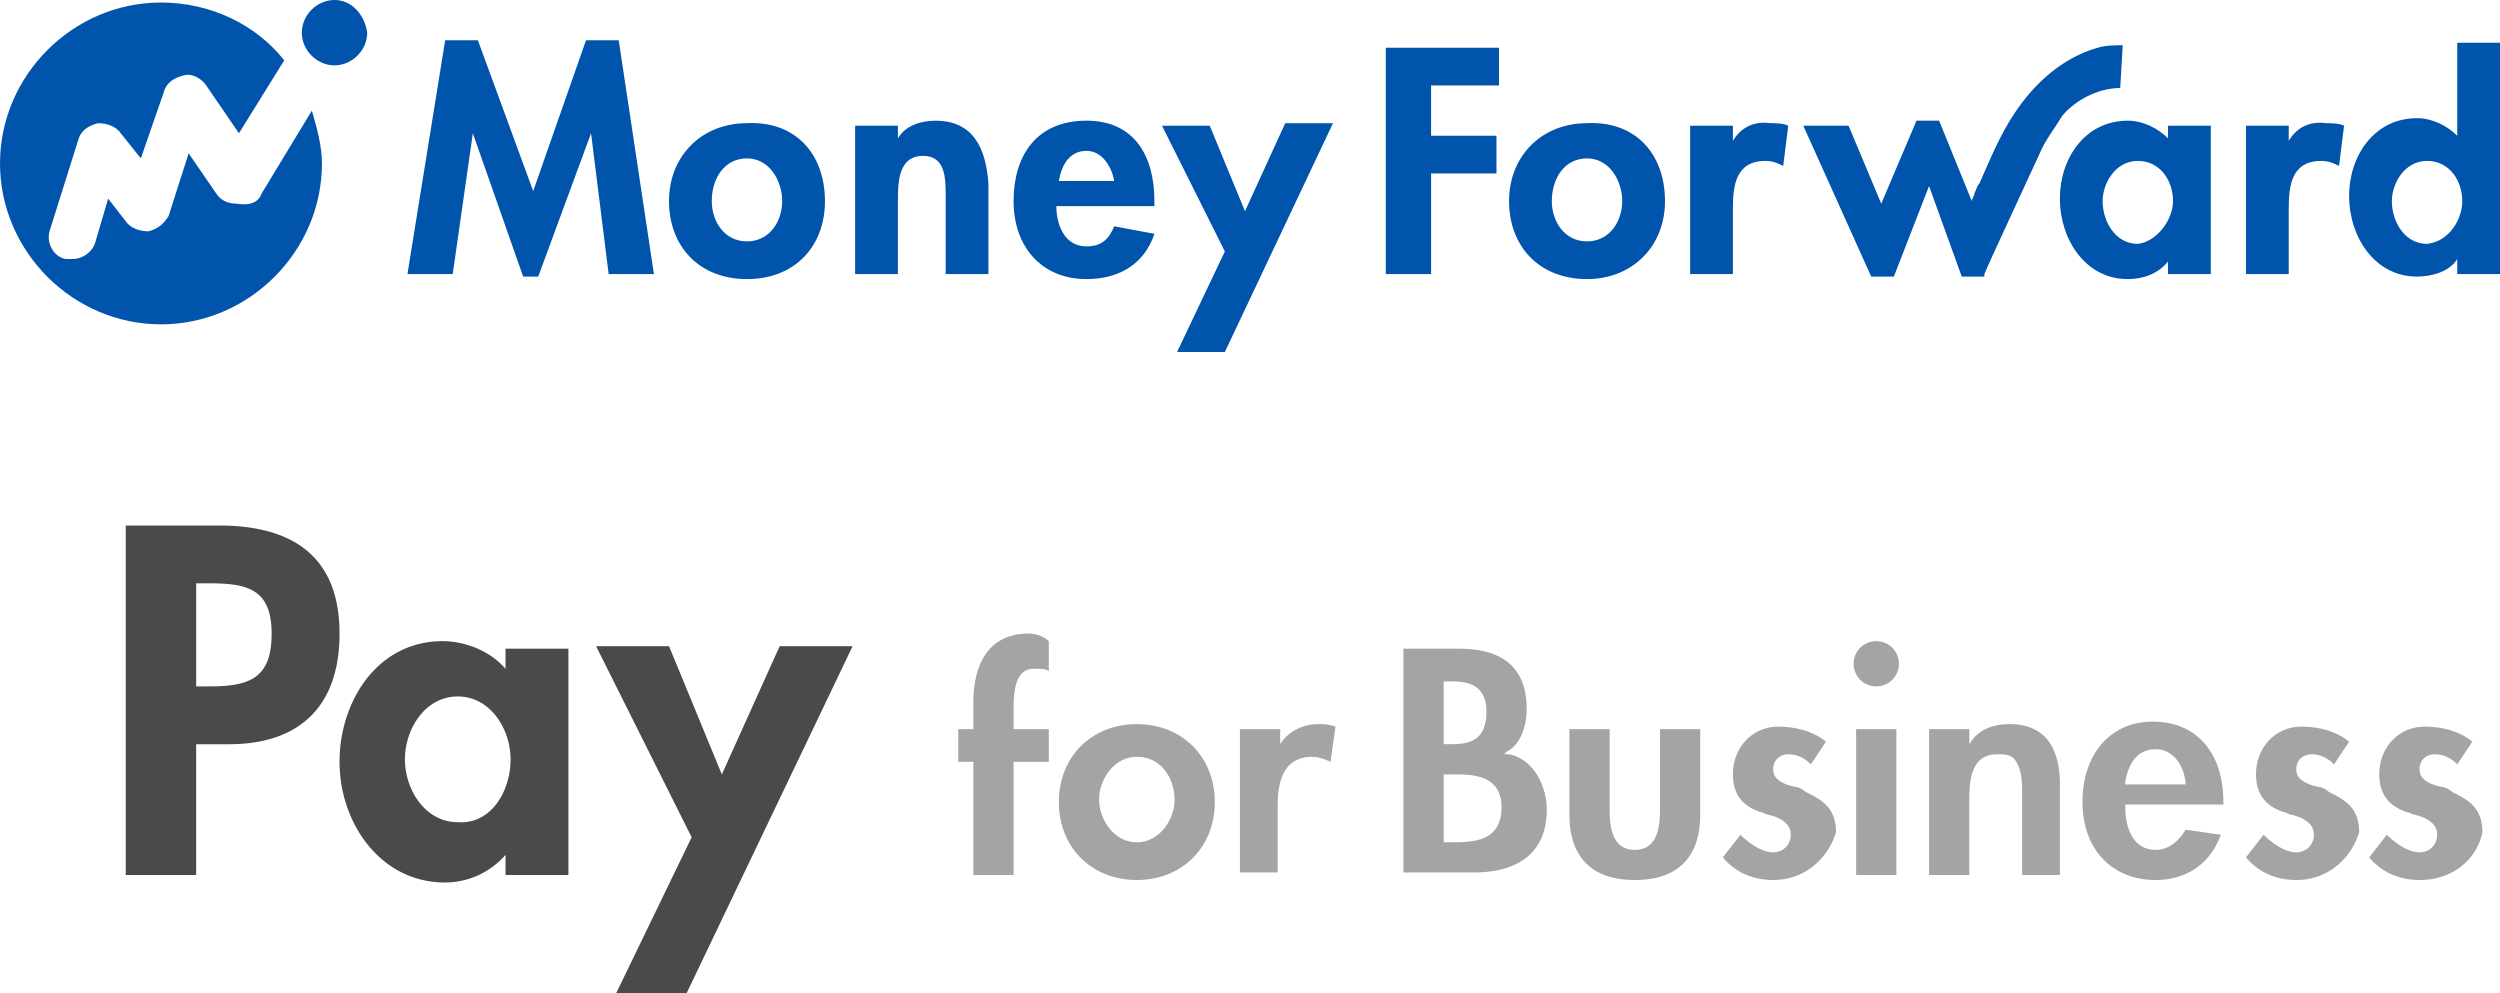
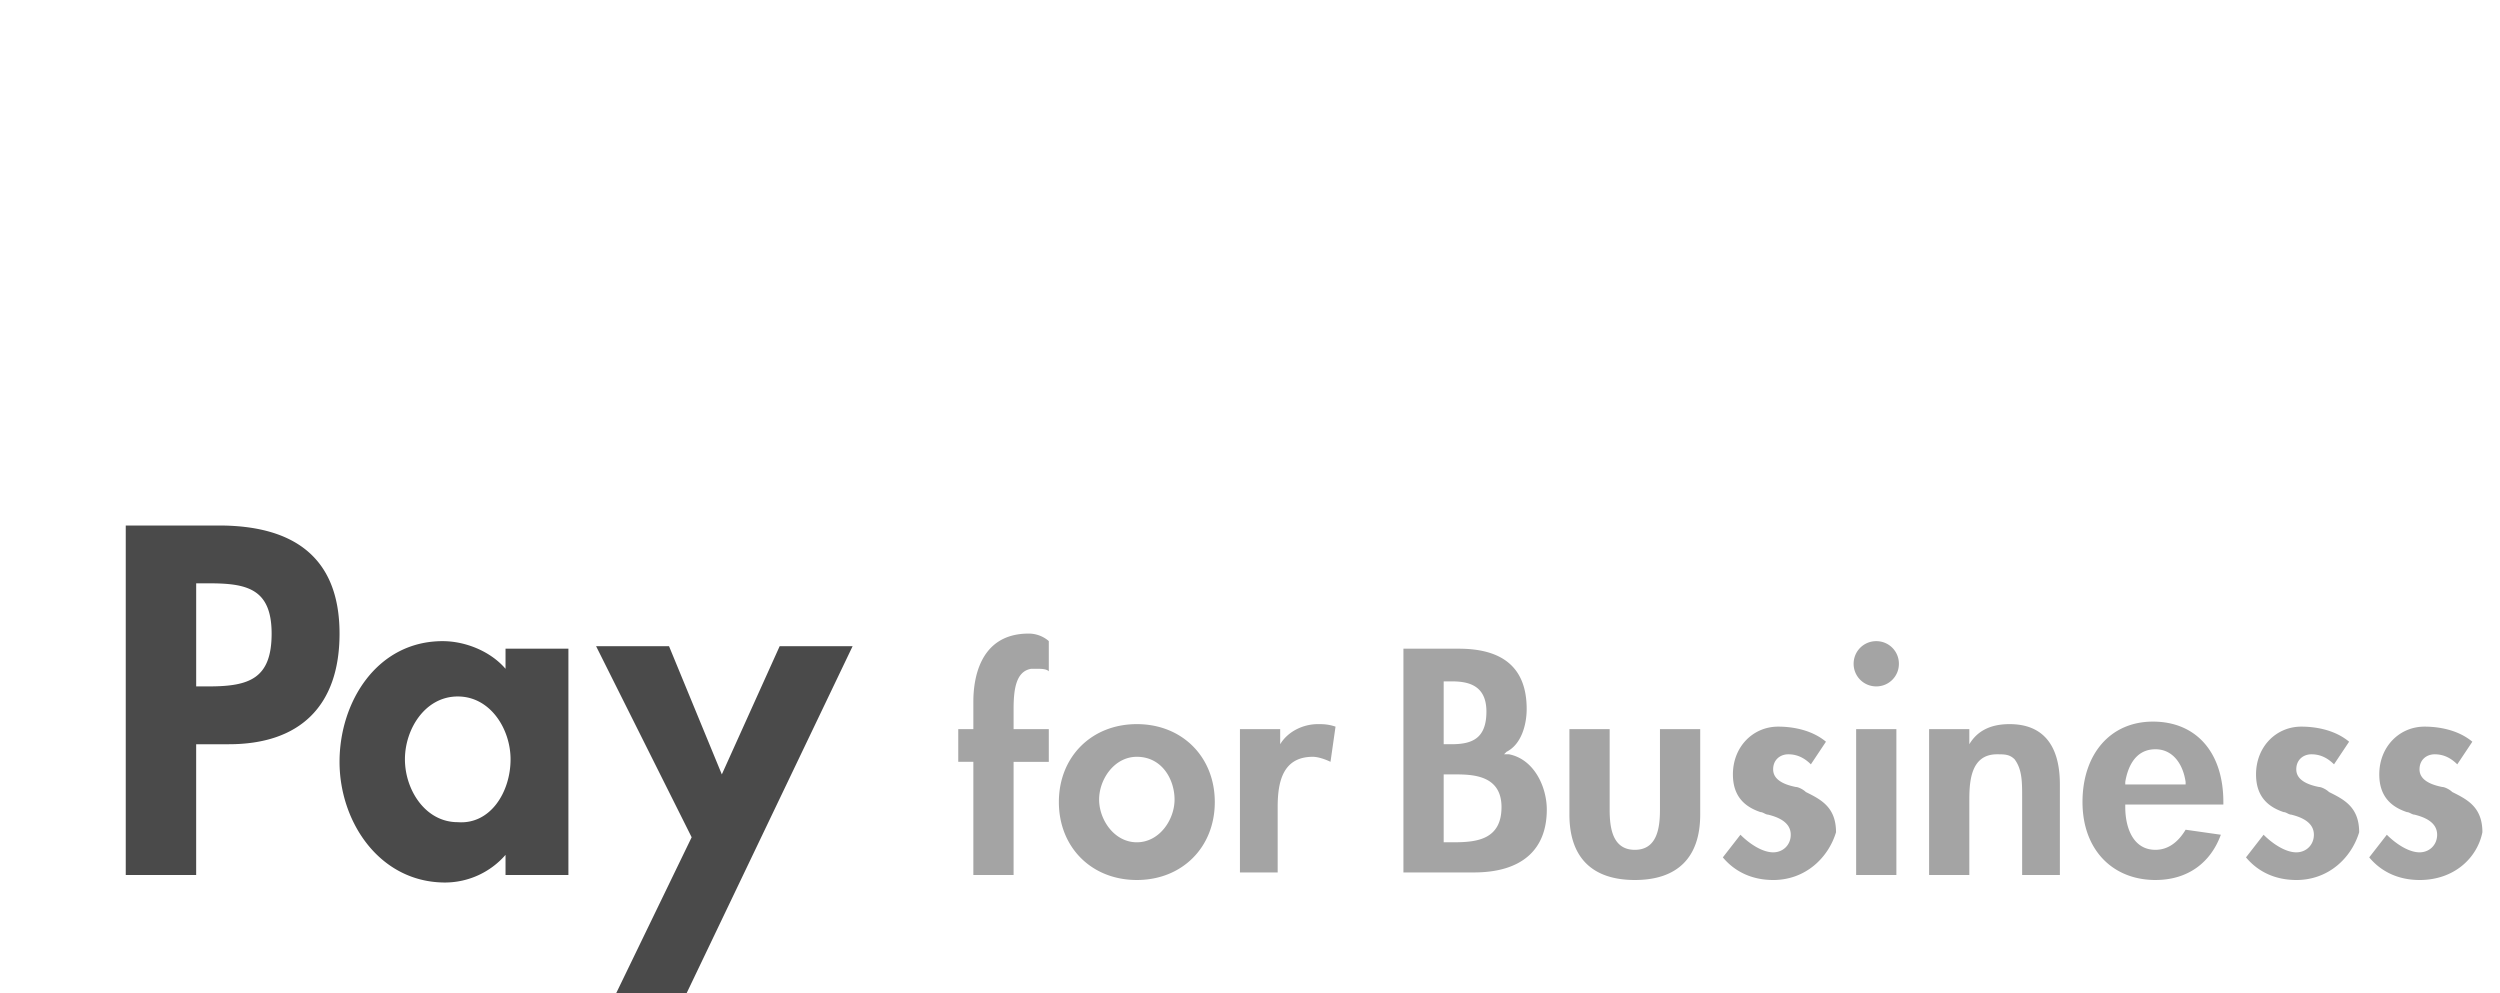
<svg xmlns="http://www.w3.org/2000/svg" fill="none" height="58" viewBox="0 0 146 58" width="146">
-   <path d="m36.133 2.35 2.056 13.655h-2.644l-1.028-8.223-3.084 8.37h-.882l-2.937-8.37-1.175 8.223h-2.644l2.203-13.655h1.91l3.23 8.81 3.085-8.81zm12.044 9.397c0 2.643-1.763 4.552-4.553 4.552-2.791 0-4.554-1.91-4.554-4.552 0-2.643 1.91-4.552 4.554-4.552 2.79-.147 4.553 1.762 4.553 4.552zm-2.497 0c0-1.175-.734-2.496-2.056-2.496s-2.057 1.174-2.057 2.496c0 1.175.735 2.35 2.057 2.35s2.056-1.175 2.056-2.35zm8.96-4.699c-.882 0-1.763.294-2.203 1.028v-.734h-2.497v8.663h2.497v-4.258c0-1.028 0-2.643 1.468-2.643 1.322 0 1.322 1.321 1.322 2.35v4.551h2.497v-5.285c-.146-2.056-.881-3.67-3.084-3.67zm12.778 4.699v.293h-5.728c0 1.028.44 2.35 1.763 2.35.881 0 1.322-.44 1.615-1.175l2.35.44c-.587 1.763-2.056 2.644-3.965 2.644-2.644 0-4.26-1.91-4.26-4.552 0-2.643 1.322-4.699 4.26-4.699 2.79 0 3.965 2.056 3.965 4.699zm-2.35-1.175c-.147-.88-.734-1.762-1.615-1.762-1.029 0-1.47.881-1.616 1.762zm7.638 1.762-2.056-4.992h-2.79l3.671 7.342-2.79 5.873h2.79l6.316-13.362h-2.79l-2.35 5.14zm24.53-.587c0 2.643-1.91 4.552-4.554 4.552-2.79 0-4.553-1.91-4.553-4.552 0-2.643 1.91-4.552 4.553-4.552 2.79-.147 4.553 1.762 4.553 4.552zm-2.498 0c0-1.175-.734-2.496-2.056-2.496s-2.056 1.174-2.056 2.496c0 1.175.734 2.35 2.056 2.35s2.056-1.175 2.056-2.35zm6.463-3.524v-.881h-2.497v8.663h2.497v-3.818c0-1.321.147-2.79 1.91-2.79.44 0 .734.147 1.028.294l.294-2.35c-.294-.146-.735-.146-1.029-.146-1.028-.147-1.762.294-2.203 1.028zm25.411-.881h2.497v8.663h-2.497v-.734c-.588.734-1.469 1.028-2.35 1.028-2.497 0-3.966-2.35-3.966-4.699 0-2.35 1.469-4.552 3.966-4.552.881 0 1.762.44 2.35 1.028zm.293 4.405c0-1.175-.734-2.35-2.056-2.35s-2.056 1.322-2.056 2.35c0 1.175.734 2.496 2.056 2.496 1.175-.147 2.056-1.468 2.056-2.496zm6.757-3.524v-.881h-2.497v8.663h2.497v-3.818c0-1.321.147-2.79 1.909-2.79.441 0 .735.147 1.029.294l.293-2.35c-.293-.146-.734-.146-1.028-.146-1.028-.147-1.762.294-2.203 1.028zm12.338-5.58v13.362h-2.497v-.88c-.441.733-1.469 1.027-2.35 1.027-2.497 0-3.966-2.35-3.966-4.699 0-2.35 1.469-4.552 3.966-4.552.881 0 1.762.44 2.35 1.028v-5.433h2.497zm-2.203 9.104c0-1.175-.735-2.35-2.057-2.35-1.321 0-2.056 1.322-2.056 2.35 0 1.175.735 2.496 2.056 2.496 1.322-.147 2.057-1.468 2.057-2.496zm-62.865 4.258h2.644v-5.873h3.818v-2.203h-3.819v-2.937h3.966v-2.202h-6.61v13.215zm42.888-10.865.147-2.496c-.441 0-1.028 0-1.469.147-2.056.587-3.672 2.056-4.847 3.818-.881 1.321-1.469 2.79-2.056 4.111-.147.147-.147.294-.294.587 0 .147-.147.294-.147.44l-1.91-4.698h-1.321l-2.057 4.846-1.909-4.552h-2.644l3.966 8.81h1.322l2.056-5.286 1.909 5.286h1.322v-.147c.294-.734 2.497-5.433 3.232-7.048.293-.734.881-1.468 1.322-2.203.734-.88 2.056-1.615 3.378-1.615zm-108.544 6.166 2.937-4.845c.294 1.028.588 2.055.588 3.083 0 5.14-4.26 9.398-9.4 9.398-5.141 0-9.401-4.258-9.401-9.398 0-5.139 4.26-9.397 9.4-9.397 2.938 0 5.582 1.321 7.198 3.377l-2.644 4.258-1.91-2.79c-.293-.44-.881-.734-1.322-.587-.587.147-1.028.44-1.175 1.028l-1.322 3.817-1.175-1.468c-.293-.44-.881-.587-1.322-.587-.587.147-1.028.44-1.175 1.028l-1.615 5.139c-.294.734.147 1.615.88 1.762h.442c.587 0 1.175-.44 1.321-1.028l.735-2.496 1.028 1.322c.294.44.881.587 1.322.587.588-.147.881-.44 1.175-.881l1.175-3.671 1.616 2.35c.294.44.734.587 1.175.587.881.146 1.322-.147 1.469-.588zm4.26-11.306c-1.029 0-1.91.881-1.91 1.909s.881 1.909 1.91 1.909c1.027 0 1.909-.881 1.909-1.91-.147-1.026-.882-1.908-1.91-1.908z" fill="#0054ac" />
  <path d="m56.844 51.099v-6.609h-.882v-1.909h.882v-1.615c0-1.175.294-3.965 3.231-3.965.734 0 1.175.441 1.175.441v1.762c-.147-.147-.44-.147-.734-.147h-.294c-.881.147-1.028 1.175-1.028 2.35v1.174h2.056v1.91h-2.056v6.607h-2.35zm9.547.293c-2.644 0-4.553-1.909-4.553-4.552s1.91-4.551 4.553-4.551c2.644 0 4.553 1.908 4.553 4.551s-1.909 4.552-4.553 4.552zm0-7.195c-1.322 0-2.203 1.322-2.203 2.497 0 1.174.881 2.496 2.203 2.496s2.203-1.322 2.203-2.496c0-1.175-.734-2.497-2.203-2.497zm6.022 6.902v-8.517h2.35v.881c.44-.734 1.322-1.174 2.203-1.174.294 0 .588 0 1.029.146l-.294 2.056c-.294-.147-.735-.294-1.028-.294-1.763 0-2.057 1.469-2.057 2.937v3.818h-2.203zm9.547 0v-13.215h3.232c2.644 0 3.966 1.174 3.966 3.523 0 .882-.294 2.056-1.175 2.497l-.147.147h.293c1.47.293 2.204 1.908 2.204 3.23 0 2.35-1.47 3.67-4.26 3.67h-4.113zm2.35-1.91h.588c1.322 0 2.79-.146 2.79-2.055s-1.762-1.909-2.79-1.909h-.587v3.965zm0-5.726h.441c1.175 0 2.056-.293 2.056-1.909 0-1.615-1.175-1.762-2.056-1.762h-.44v3.671zm11.164 7.929c-2.497 0-3.82-1.321-3.82-3.817v-4.993h2.35v4.7c0 1.027.148 2.348 1.47 2.348s1.468-1.321 1.468-2.349v-4.699h2.35v4.993c0 2.496-1.321 3.817-3.818 3.817zm8.078 0c-1.175 0-2.203-.44-2.938-1.321l1.028-1.322c.588.588 1.322 1.028 1.91 1.028.587 0 1.028-.44 1.028-1.028 0-.734-.734-1.028-1.322-1.174-.147 0-.294-.147-.441-.147-.881-.294-1.615-.881-1.615-2.203 0-1.615 1.175-2.79 2.644-2.79.734 0 1.909.147 2.79.881l-.881 1.322c-.441-.44-.881-.587-1.322-.587-.44 0-.881.293-.881.88 0 .588.587.882 1.322 1.028.147 0 .44.147.587.294.882.44 1.763.881 1.763 2.35-.441 1.468-1.763 2.79-3.672 2.79zm4.847-.293v-8.517h2.35v8.518h-2.35zm1.175-11.013a1.317 1.317 0 0 1 -1.322-1.321c0-.734.588-1.322 1.322-1.322.735 0 1.322.588 1.322 1.322s-.587 1.321-1.322 1.321zm8.519 11.013v-4.552c0-.881 0-1.615-.44-2.203-.294-.293-.588-.293-1.028-.293-1.616 0-1.616 1.762-1.616 2.79v4.258h-2.35v-8.517h2.35v.881c.44-.734 1.175-1.174 2.35-1.174 1.909 0 2.938 1.174 2.938 3.524v5.286zm7.785.293c-2.497 0-4.26-1.762-4.26-4.552s1.616-4.698 4.113-4.698 4.113 1.762 4.113 4.698v.147h-5.729v.147c0 1.175.441 2.496 1.763 2.496.734 0 1.322-.44 1.762-1.174l2.057.293c-.588 1.615-1.91 2.643-3.819 2.643zm0-7.635c-1.175 0-1.616 1.028-1.763 1.909v.147h3.525v-.147c-.147-1.028-.734-1.909-1.762-1.909zm8.225 7.635c-1.175 0-2.203-.44-2.937-1.321l1.028-1.322c.587.588 1.322 1.028 1.909 1.028.588 0 1.028-.44 1.028-1.028 0-.734-.734-1.028-1.322-1.174-.147 0-.293-.147-.44-.147-.882-.294-1.616-.881-1.616-2.203 0-1.615 1.175-2.79 2.644-2.79.734 0 1.909.147 2.791.881l-.882 1.322c-.44-.44-.881-.587-1.322-.587-.44 0-.881.293-.881.88 0 .588.588.882 1.322 1.028.147 0 .441.147.588.294.881.44 1.762.881 1.762 2.35-.44 1.468-1.762 2.79-3.672 2.79zm7.197 0c-1.175 0-2.203-.44-2.937-1.321l1.028-1.322c.588.588 1.322 1.028 1.909 1.028.588 0 1.029-.44 1.029-1.028 0-.734-.735-1.028-1.322-1.174-.147 0-.294-.147-.441-.147-.881-.294-1.616-.881-1.616-2.203 0-1.615 1.175-2.79 2.644-2.79.735 0 1.91.147 2.791.881l-.881 1.322c-.441-.44-.882-.587-1.322-.587-.441 0-.882.293-.882.88 0 .588.588.882 1.322 1.028.147 0 .441.147.588.294.881.44 1.762.881 1.762 2.35-.293 1.468-1.615 2.79-3.672 2.79z" fill="#a4a4a4" />
  <path d="m11.31 51.099h-3.966v-20.41h5.435c4.26 0 7.05 1.762 7.05 6.314 0 4.258-2.35 6.46-6.463 6.46h-1.91v7.637h-.146zm0-11.013h.881c2.35 0 3.672-.44 3.672-3.083 0-2.644-1.468-2.937-3.672-2.937h-.734v6.02zm21.885 11.013h-3.672v-1.175a4.693 4.693 0 0 1 -3.525 1.615c-3.819 0-6.169-3.524-6.169-7.048s2.203-7.048 6.022-7.048c1.322 0 2.791.587 3.672 1.615v-1.174h3.672zm-3.378-6.755c0-1.762-1.175-3.67-3.084-3.67-1.91 0-3.085 1.908-3.085 3.67s1.175 3.671 3.085 3.671c1.909.147 3.084-1.762 3.084-3.67zm4.994-6.607h4.26l3.084 7.488 3.378-7.488h4.26l-9.694 20.263h-4.113l4.407-9.104-5.582-11.16z" fill="#4a4a4a" />
</svg>